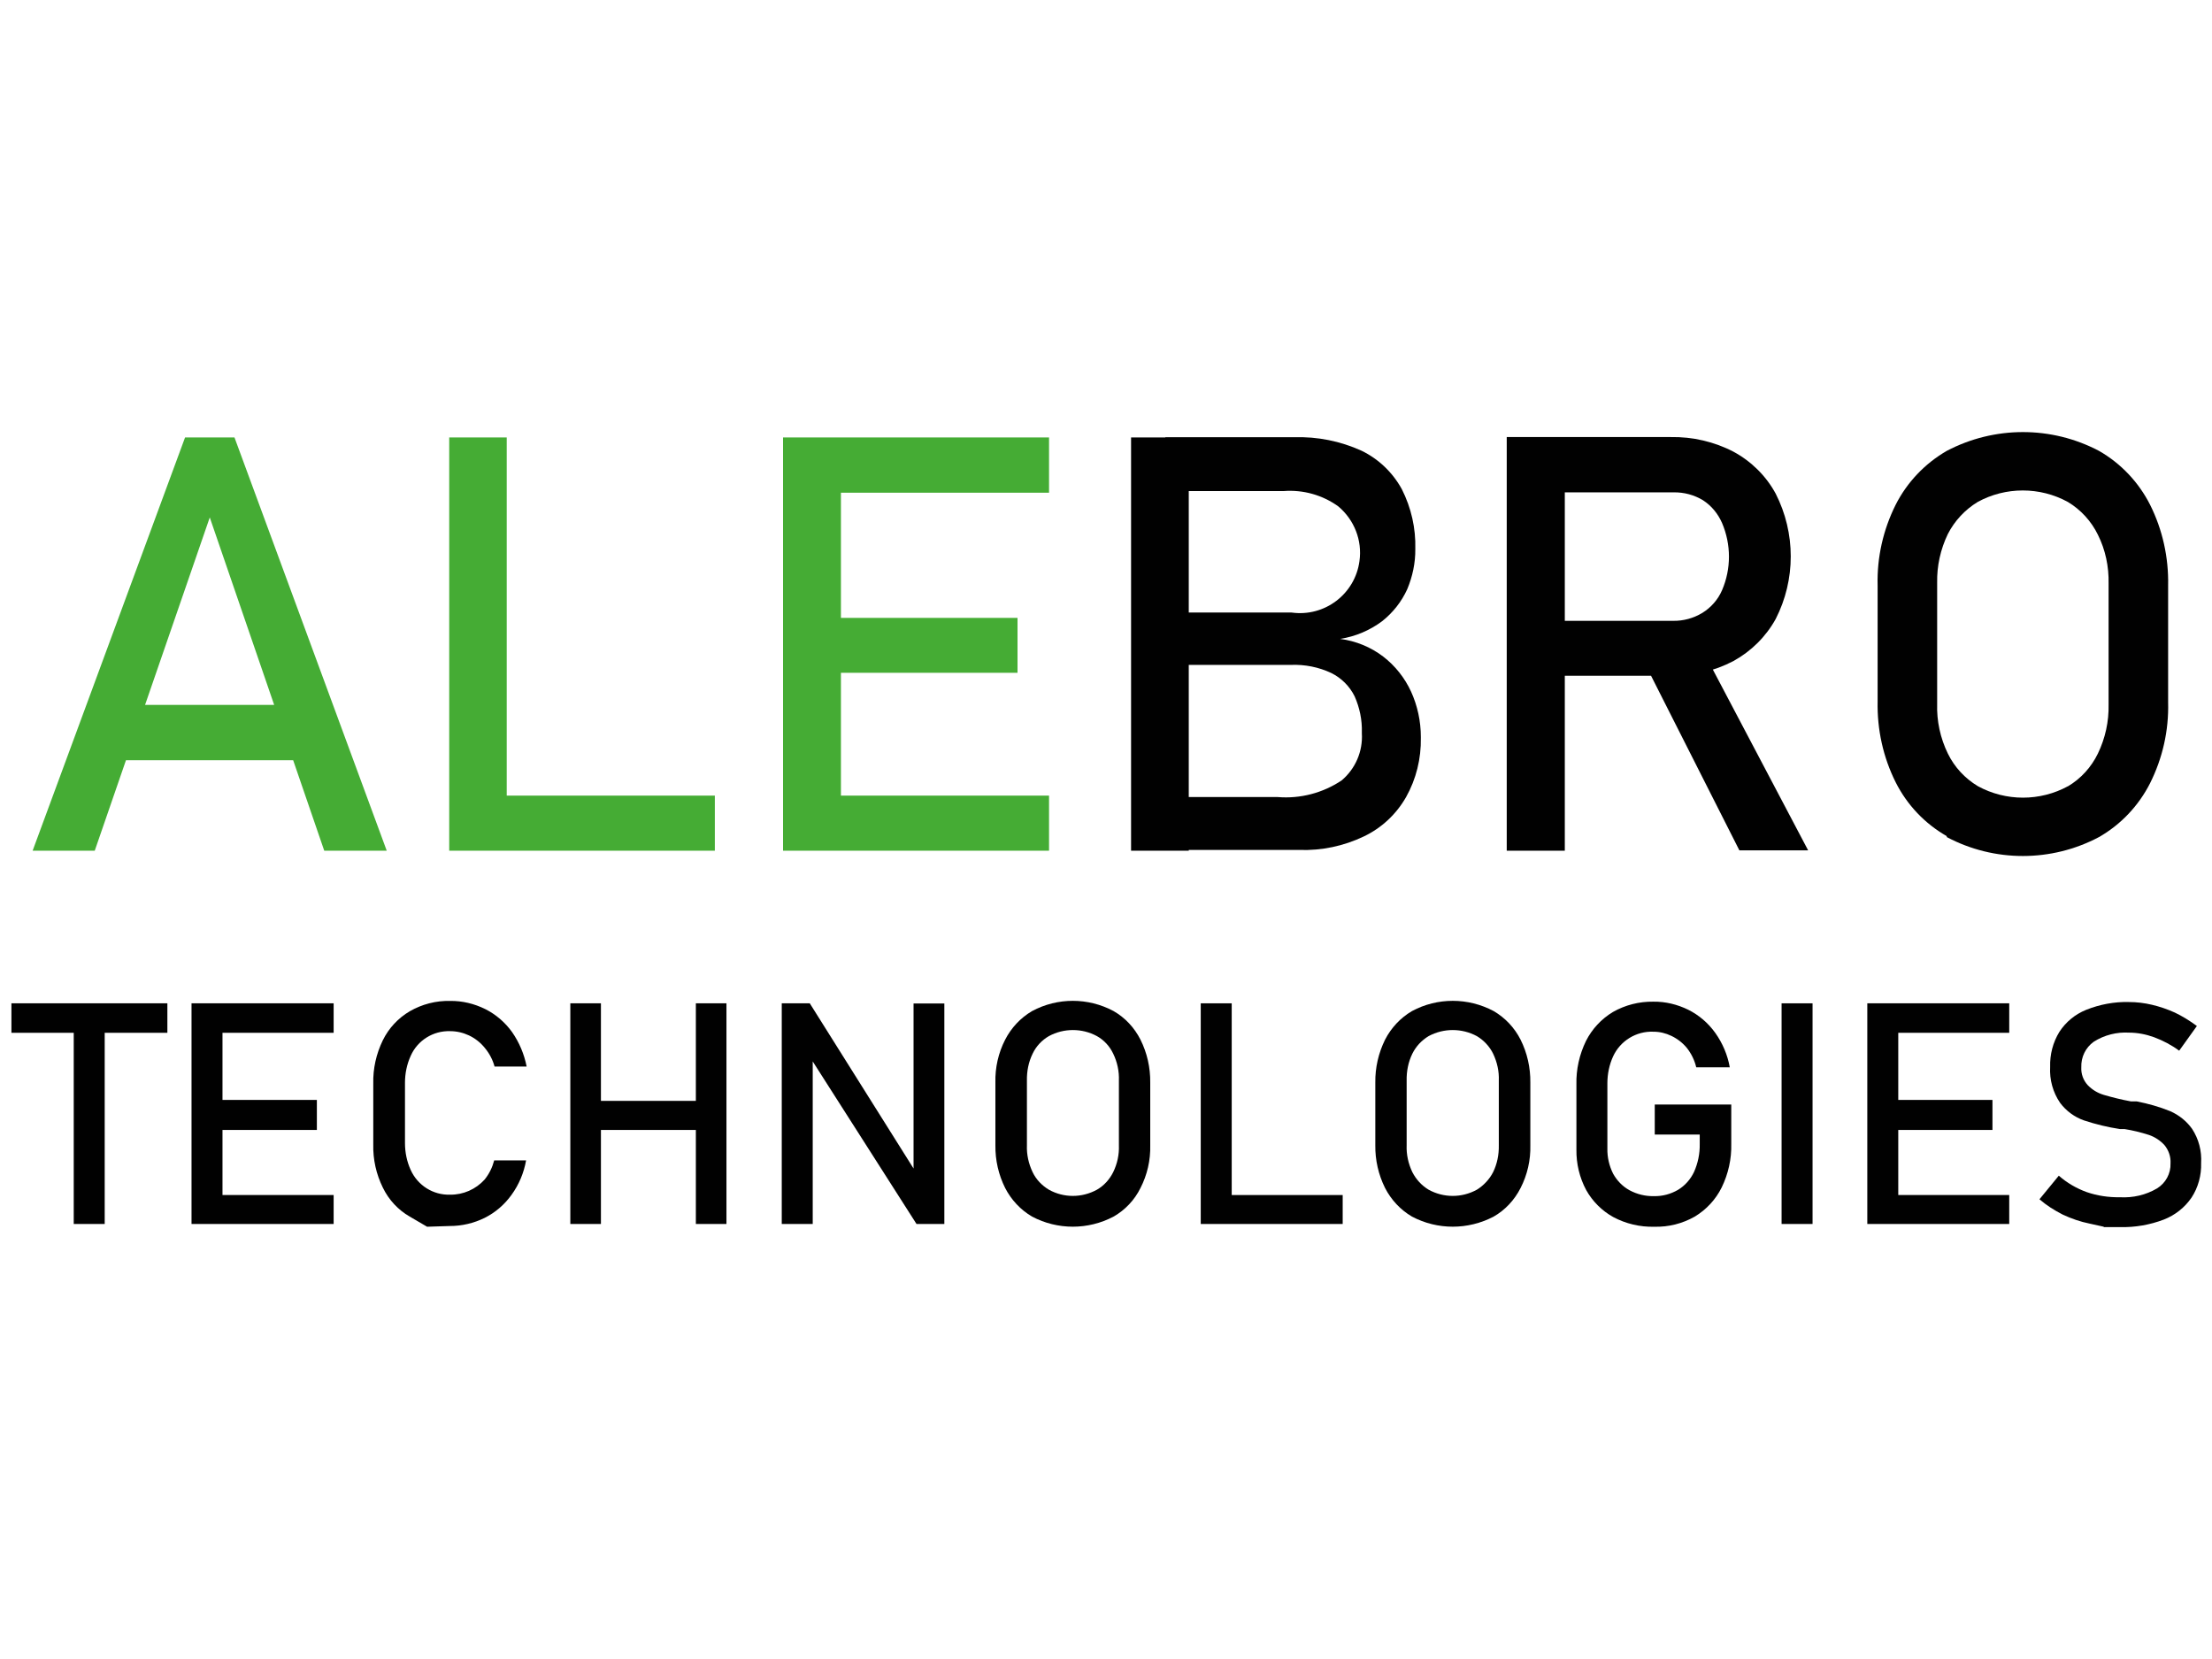
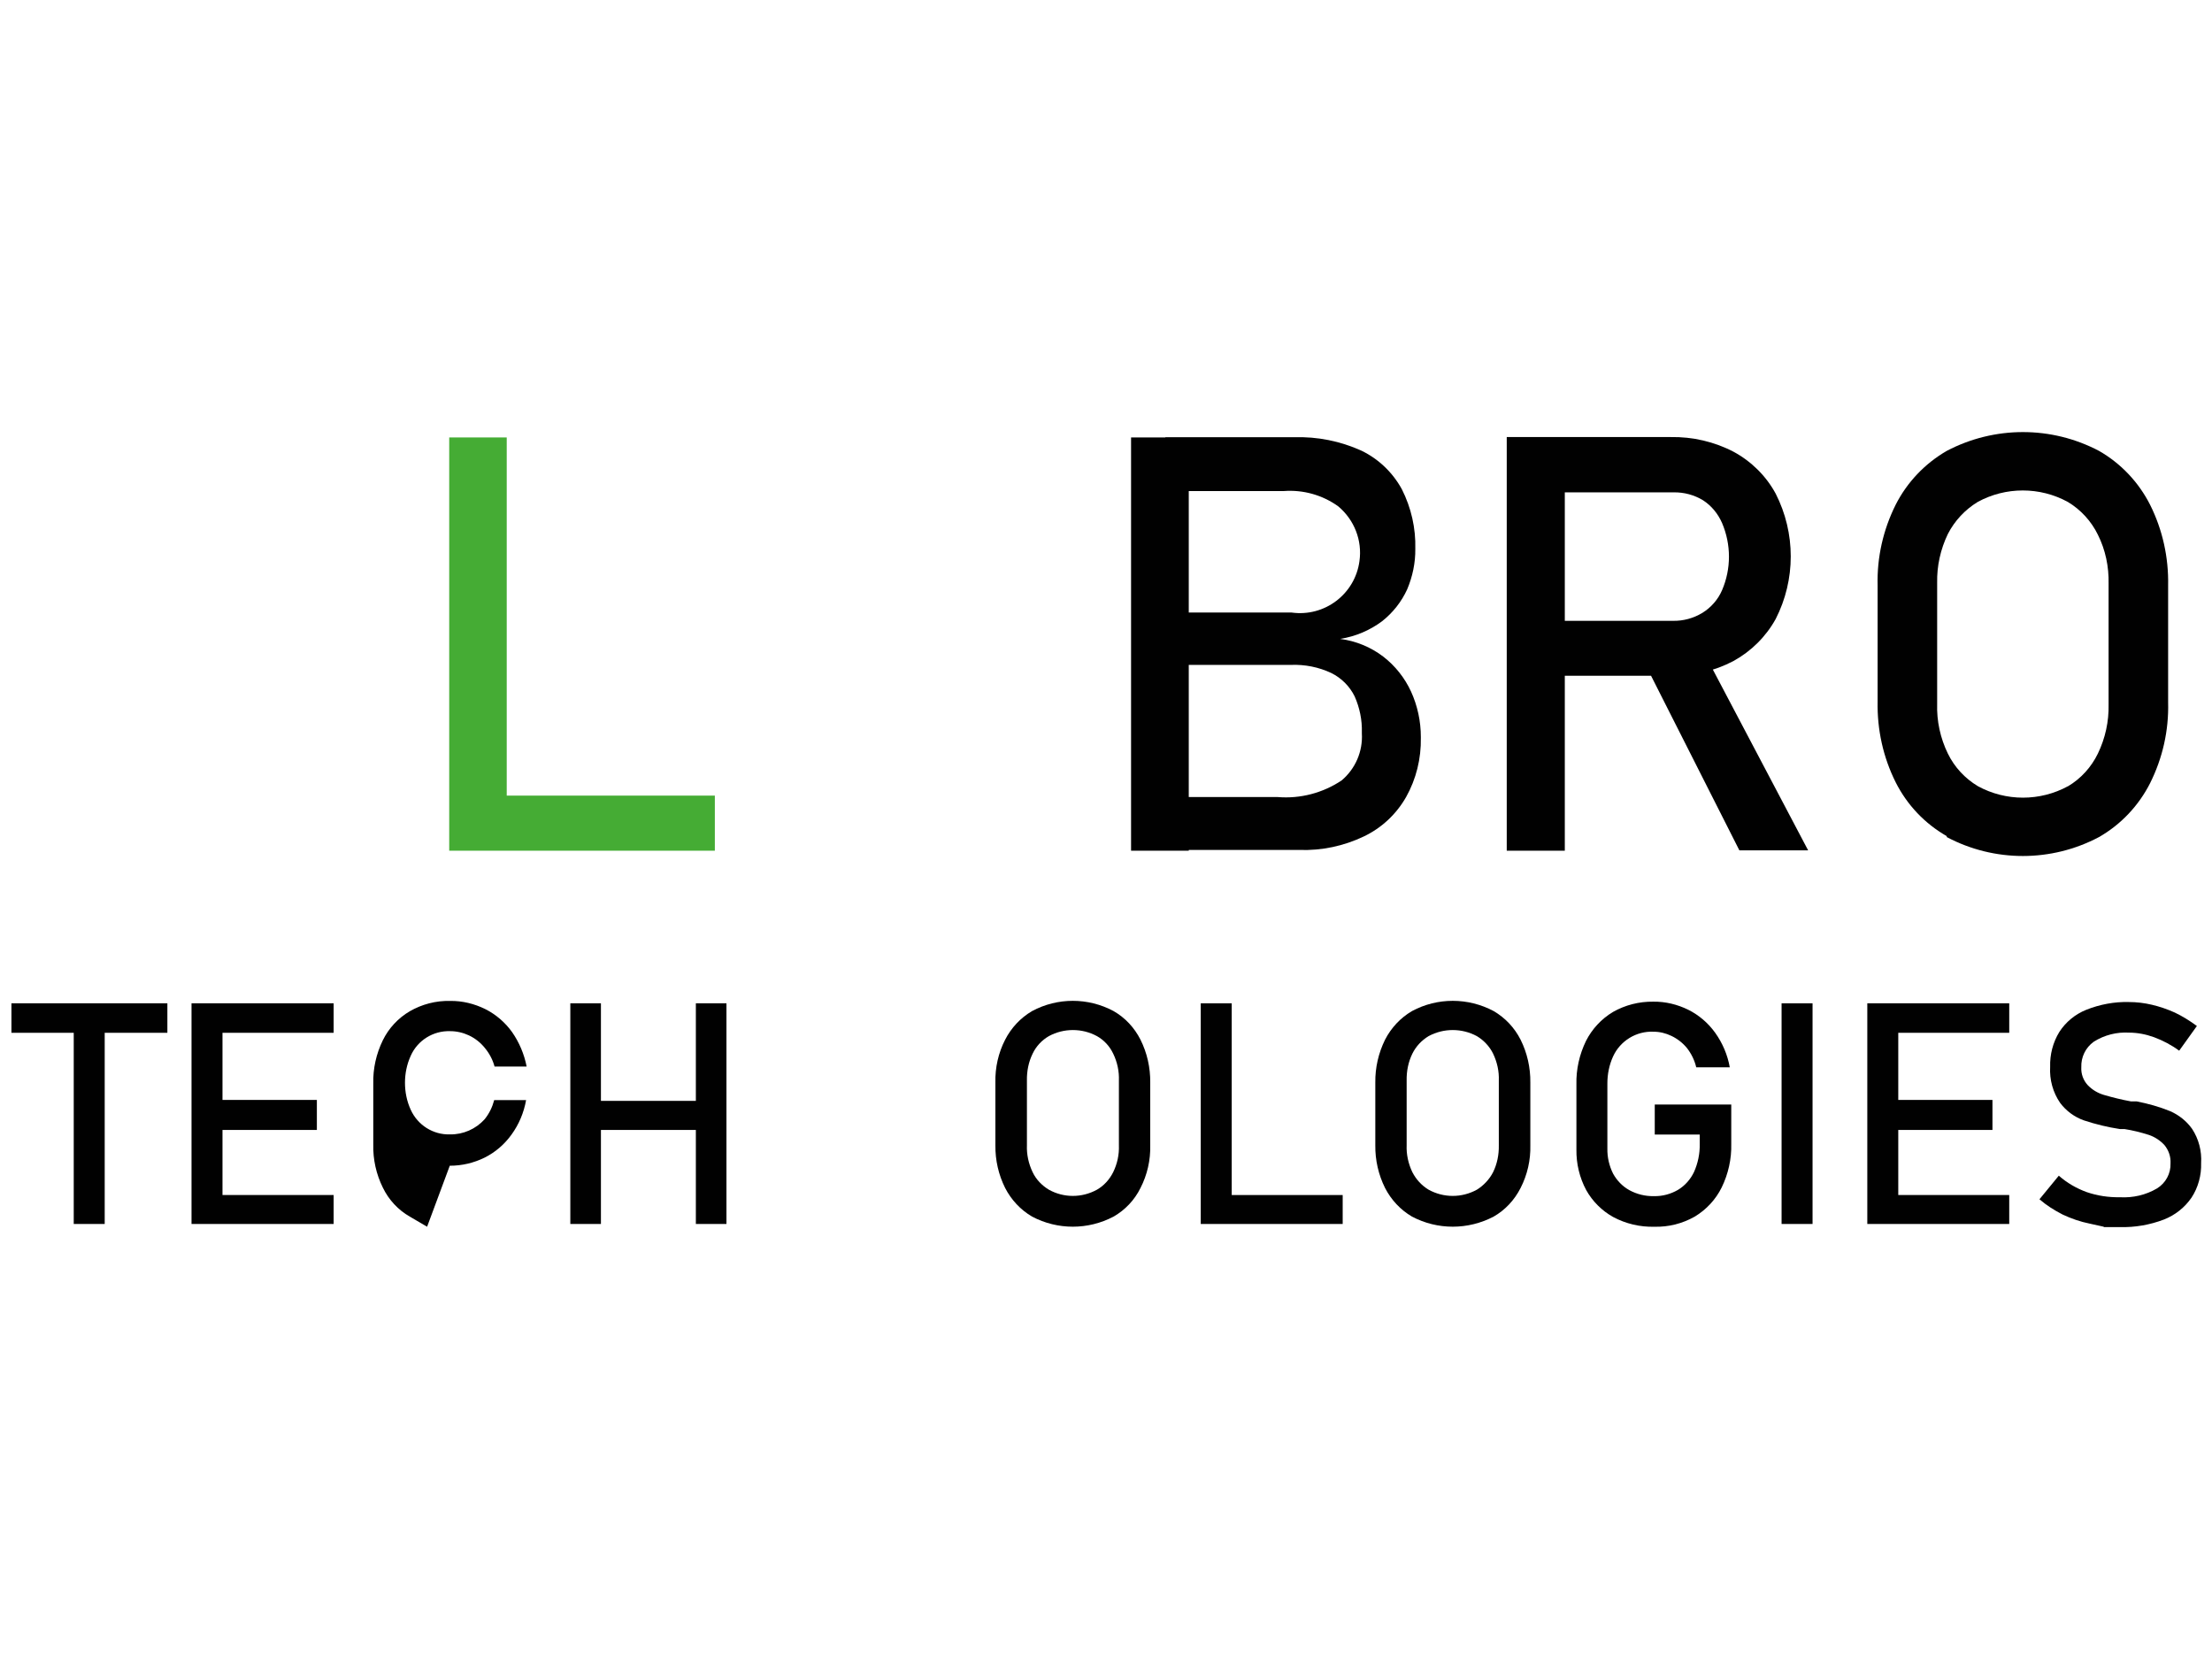
<svg xmlns="http://www.w3.org/2000/svg" version="1.1" id="Livello_1" x="0px" y="0px" viewBox="0 0 1200 900" style="enable-background:new 0 0 1200 900;" xml:space="preserve">
  <style type="text/css">
	.st0{fill:#45AC34;}
	.st1{fill:#010101;}
</style>
  <g>
-     <path class="st0" d="M100.4,237.3h26.8l82.6,224.2h-33.9l-62.1-180.8L51.4,461.5H17.7L100.4,237.3z M55.7,382.4h118v30h-118   L55.7,382.4z" />
    <path class="st0" d="M243.7,237.3h31.2v224.2h-31.2V237.3z M259.5,431.6h128.3v29.9H259.5V431.6z" />
-     <path class="st0" d="M424.8,237.3h31.4v224.2h-31.4V237.3z M440,237.3h129.1v30H440V237.3z M440,335.2h112V365H440V335.2z    M440,431.6h129.1v29.9H440V431.6z" />
    <path class="st1" d="M613.6,237.3h31.3v224.2h-31.3V237.3z M632.2,432.4h61c12.2,1,24.4-2.2,34.6-9c7.5-6.3,11.6-15.8,11-25.6v-0.5   c0.2-6.7-1.2-13.4-3.9-19.5c-2.7-5.5-7.2-10-12.7-12.7c-6.8-3.2-14.3-4.7-21.9-4.4h-68.1v-28.4h68.5c17.9,2.5,34.4-10,36.8-27.9   c1.6-11.2-2.8-22.4-11.5-29.7c-8.6-6.2-19.1-9.1-29.6-8.3h-64.2v-29.2h69.9c12.6-0.4,25,2.1,36.5,7.3c9.3,4.5,16.9,11.8,21.9,20.9   c5.1,10.1,7.6,21.2,7.3,32.4c0.1,7.5-1.5,15-4.4,21.9c-3.1,6.8-7.8,12.7-13.6,17.3c-6.7,5-14.5,8.3-22.8,9.6   c8.5,1.1,16.6,4.4,23.4,9.6c6.5,5,11.7,11.6,15.1,19c3.5,7.7,5.3,16.1,5.3,24.6v0.5c0.2,11.2-2.5,22.3-8,32.1   c-5.3,9.3-13.3,16.8-23,21.4c-10.9,5.2-22.8,7.7-34.9,7.3h-72.6V432.4z" />
    <path class="st1" d="M817.4,237.1h31.5v224.4h-31.5V237.1z M831.1,336.8h76.5c5.6,0.1,11.1-1.4,15.9-4.3c4.7-2.9,8.5-7.2,10.7-12.3   c5-11.6,5-24.8,0-36.5c-2.2-5-5.7-9.3-10.3-12.3c-4.8-2.9-10.3-4.4-16-4.3h-76.9v-30h75.3c11.9-0.2,23.7,2.5,34.2,8   c9.6,5.2,17.6,13.1,22.8,22.7c10.9,21.4,10.9,46.7,0,68c-5.3,9.6-13.3,17.5-22.9,22.8c-10.5,5.5-22.2,8.2-34.1,8h-75.3V336.8z    M892.2,359.7l31.3-7.3l57.4,108.9h-37.3L892.2,359.7z" />
    <path class="st1" d="M1056.1,453.6c-11.9-6.8-21.5-16.9-27.7-29.2c-6.8-13.6-10.1-28.6-9.8-43.8v-63c-0.4-15.2,3-30.2,9.8-43.8   c6.2-12.2,15.8-22.3,27.7-29.2c25.9-13.6,56.8-13.6,82.6,0c11.9,6.8,21.5,17,27.7,29.2c6.8,13.6,10.1,28.6,9.8,43.8v63.5   c0.4,15.2-3,30.2-9.8,43.8c-6.2,12.2-15.8,22.4-27.7,29.2c-25.8,13.7-56.8,13.7-82.6,0V453.6z M1121.8,426.6   c7.1-4.2,12.7-10.4,16.3-17.8c4-8.3,6-17.4,5.8-26.6v-65.6c0.2-9.2-1.7-18.3-5.8-26.5c-3.6-7.4-9.3-13.6-16.3-17.8   c-15.2-8.3-33.7-8.3-48.9,0c-6.9,4.2-12.5,10.2-16.2,17.4c-4,8.3-6,17.4-5.8,26.5v65.6c-0.3,9.3,1.7,18.6,5.8,27   c3.6,7.4,9.3,13.5,16.3,17.7c15.2,8.3,33.7,8.3,48.9,0L1121.8,426.6z" />
    <path class="st1" d="M6.2,544.3h84.6v16H6.2V544.3z M40,554.1h16.8V664H40L40,554.1z" />
    <path class="st1" d="M103.9,544.3h16.8V664h-16.8V544.3z M112.1,544.3H181v16h-68.9V544.3z M112.1,596.7h59.8V613h-59.8   L112.1,596.7z M112.1,648.3H181V664h-68.9V648.3z" />
-     <path class="st1" d="M231.7,665.5l-9.4-5.5c-6.3-3.6-11.4-9.1-14.6-15.7c-3.6-7.3-5.4-15.3-5.2-23.5v-32.9   c-0.2-8.2,1.6-16.2,5.2-23.6c3.2-6.5,8.3-12,14.6-15.7c6.6-3.8,14.2-5.8,21.9-5.6c6.6-0.1,13.1,1.5,19,4.4   c5.8,2.9,10.8,7.2,14.6,12.5c3.9,5.6,6.6,12,7.9,18.7h-17.4c-1-3.7-2.8-7.1-5.2-10c-2.3-2.9-5.3-5.3-8.7-6.9   c-3.2-1.5-6.7-2.3-10.2-2.3c-9.2-0.3-17.7,5-21.4,13.4c-2.1,4.6-3.1,9.6-3.1,14.6v32.7c0,5,1,10,3.1,14.6   c3.8,8.4,12.2,13.7,21.4,13.4c7.1,0.1,13.9-2.9,18.7-8.2c2.5-3.1,4.2-6.6,5.2-10.4h17.3c-1.2,6.8-3.9,13.2-7.9,18.7   c-3.8,5.3-8.8,9.6-14.6,12.5c-5.9,2.9-12.3,4.4-18.9,4.4L231.7,665.5z" />
+     <path class="st1" d="M231.7,665.5l-9.4-5.5c-6.3-3.6-11.4-9.1-14.6-15.7c-3.6-7.3-5.4-15.3-5.2-23.5v-32.9   c-0.2-8.2,1.6-16.2,5.2-23.6c3.2-6.5,8.3-12,14.6-15.7c6.6-3.8,14.2-5.8,21.9-5.6c6.6-0.1,13.1,1.5,19,4.4   c5.8,2.9,10.8,7.2,14.6,12.5c3.9,5.6,6.6,12,7.9,18.7h-17.4c-1-3.7-2.8-7.1-5.2-10c-2.3-2.9-5.3-5.3-8.7-6.9   c-3.2-1.5-6.7-2.3-10.2-2.3c-9.2-0.3-17.7,5-21.4,13.4c-2.1,4.6-3.1,9.6-3.1,14.6c0,5,1,10,3.1,14.6   c3.8,8.4,12.2,13.7,21.4,13.4c7.1,0.1,13.9-2.9,18.7-8.2c2.5-3.1,4.2-6.6,5.2-10.4h17.3c-1.2,6.8-3.9,13.2-7.9,18.7   c-3.8,5.3-8.8,9.6-14.6,12.5c-5.9,2.9-12.3,4.4-18.9,4.4L231.7,665.5z" />
    <path class="st1" d="M309.4,544.3H326V664h-16.6V544.3z M319.9,597.2h66.9V613h-66.9V597.2z M377.5,544.3h16.6V664h-16.6V544.3z" />
-     <path class="st1" d="M424.1,544.3h15.2l58.3,92.8l-2,2.1v-94.8h16.7V664h-15.1l-58.3-91.3l2-2.2V664h-16.8V544.3z" />
    <path class="st1" d="M559.9,660c-6.3-3.7-11.3-9.1-14.6-15.5c-3.6-7.2-5.4-15.1-5.3-23.2v-34c-0.2-8.1,1.6-16.1,5.3-23.3   c3.3-6.4,8.3-11.8,14.6-15.5c13.8-7.4,30.4-7.4,44.2,0c6.3,3.6,11.3,9,14.6,15.5c3.6,7.2,5.4,15.2,5.3,23.3v34   c0.2,8-1.6,16-5.3,23.2c-3.2,6.5-8.3,11.9-14.6,15.5C590.3,667.3,573.7,667.3,559.9,660z M595.1,645.4c3.8-2.2,6.8-5.5,8.8-9.5   c2.2-4.5,3.3-9.5,3.1-14.6v-35.1c0.2-5-0.9-10.1-3.1-14.6c-1.9-4-4.9-7.3-8.8-9.5c-8.1-4.4-18-4.4-26.1,0c-3.8,2.2-6.9,5.5-8.8,9.5   c-2.2,4.5-3.2,9.5-3.1,14.6v35.1c-0.2,5,0.9,10,3.1,14.6c1.9,4,5,7.2,8.8,9.5C577.1,649.9,586.9,649.9,595.1,645.4z" />
    <path class="st1" d="M651.4,544.3h16.8V664h-16.8V544.3z M659.8,648.3h68.6V664h-68.6V648.3z" />
    <path class="st1" d="M766,660c-6.3-3.7-11.3-9.1-14.6-15.5c-3.6-7.2-5.4-15.2-5.3-23.2v-34c-0.1-8.1,1.7-16,5.3-23.3   c3.3-6.4,8.3-11.8,14.6-15.5c13.8-7.4,30.4-7.4,44.3,0c6.2,3.6,11.3,9,14.6,15.5c3.6,7.2,5.4,15.2,5.3,23.3v34   c0.2,8-1.6,16-5.3,23.2c-3.3,6.5-8.3,11.9-14.6,15.5C796.4,667.3,779.8,667.3,766,660z M801.2,645.4c3.7-2.3,6.8-5.6,8.8-9.5   c2.2-4.5,3.2-9.5,3.1-14.6v-35.1c0.2-5-0.9-10-3.1-14.6c-1.9-3.9-5-7.2-8.8-9.5c-8.2-4.4-18-4.4-26.2,0c-3.8,2.3-6.8,5.5-8.8,9.5   c-2.2,4.5-3.2,9.5-3.1,14.6v35.1c-0.2,5,0.9,10,3.1,14.6c2,3.9,5,7.2,8.8,9.5C783.2,649.9,793,649.9,801.2,645.4z" />
    <path class="st1" d="M939.2,599.6v21c0.2,8.1-1.6,16.2-5.2,23.6c-3.2,6.5-8.3,12-14.6,15.8c-6.7,3.8-14.2,5.7-21.9,5.5   c-7.8,0.2-15.5-1.6-22.4-5.3c-6.1-3.4-11.2-8.5-14.6-14.6c-3.6-6.7-5.4-14.3-5.3-21.9v-35.4c-0.2-8.1,1.6-16.2,5.2-23.6   c3.3-6.5,8.3-11.9,14.6-15.7c6.7-3.8,14.2-5.7,21.9-5.6c6.6-0.1,13.1,1.5,19,4.4c5.8,2.9,10.8,7.2,14.6,12.5c4,5.6,6.7,12,7.9,18.7   h-18.2c-0.9-3.8-2.6-7.3-5-10.4c-2.3-2.8-5.1-5-8.4-6.6c-3.1-1.5-6.4-2.3-9.8-2.3c-9.3-0.4-18,4.9-21.9,13.4   c-2.1,4.6-3.1,9.6-3.1,14.6v35.4c-0.1,4.7,1,9.4,3.1,13.6c2.1,3.8,5.1,6.9,8.9,9c4.1,2.2,8.6,3.3,13.3,3.2c4.6,0.1,9-1.1,13-3.4   c3.8-2.3,6.8-5.7,8.7-9.7c2.1-4.7,3.2-9.9,3.1-15.1v-5.2h-24.4v-16.3H939.2z" />
    <path class="st1" d="M983.3,664h-16.8V544.3h16.8V664z" />
    <path class="st1" d="M1013,544.3h16.8V664H1013V544.3z M1021.1,544.3h68.9v16h-68.8L1021.1,544.3z M1021.1,596.7h59.8V613h-59.7   L1021.1,596.7z M1021.1,648.3h68.9V664h-68.8L1021.1,648.3z" />
    <path class="st1" d="M1141.3,665.5l-7.7-1.7c-5-1-9.9-2.7-14.6-4.9c-4.5-2.3-8.8-5-12.6-8.3l10.5-12.8c4.4,3.9,9.6,6.9,15.1,8.9   c5.8,2,11.9,2.9,18,2.8c7.1,0.4,14.1-1.2,20.2-4.8c4.7-2.9,7.5-8.1,7.3-13.6l0,0c0.2-3.6-1-7.1-3.3-9.9c-2.3-2.5-5.2-4.4-8.4-5.5   c-4.4-1.4-8.8-2.5-13.3-3.2h-2.5c-6.6-1-13.2-2.6-19.5-4.7c-5.1-1.8-9.6-5.1-12.9-9.5c-3.9-5.7-5.8-12.6-5.4-19.5l0,0   c-0.2-6.7,1.5-13.3,5-19c3.5-5.4,8.6-9.6,14.6-12c7.3-2.9,15.2-4.4,23-4.2c4.3,0,8.5,0.5,12.7,1.5c4.2,1,8.3,2.4,12.3,4.2   c4.2,2,8.2,4.5,12,7.3l-9.6,13.4c-4.2-3.1-8.8-5.5-13.6-7.3c-4.4-1.6-9-2.5-13.6-2.5c-6.7-0.4-13.4,1.3-19.1,4.9   c-4.5,3.2-7,8.4-6.8,13.9l0,0c-0.2,3.6,1.1,7.1,3.5,9.7c2.4,2.5,5.4,4.3,8.8,5.3c4.8,1.4,9.7,2.6,14.6,3.5h3.1   c6.2,1.2,12.3,2.9,18.2,5.3c4.8,2.1,8.9,5.4,11.9,9.6c3.6,5.5,5.3,12,4.9,18.6l0,0c0.2,6.6-1.6,13.2-5.2,18.7   c-3.7,5.4-8.9,9.5-15,11.9c-7.6,2.9-15.7,4.3-23.8,4.1H1141.3z" />
  </g>
</svg>